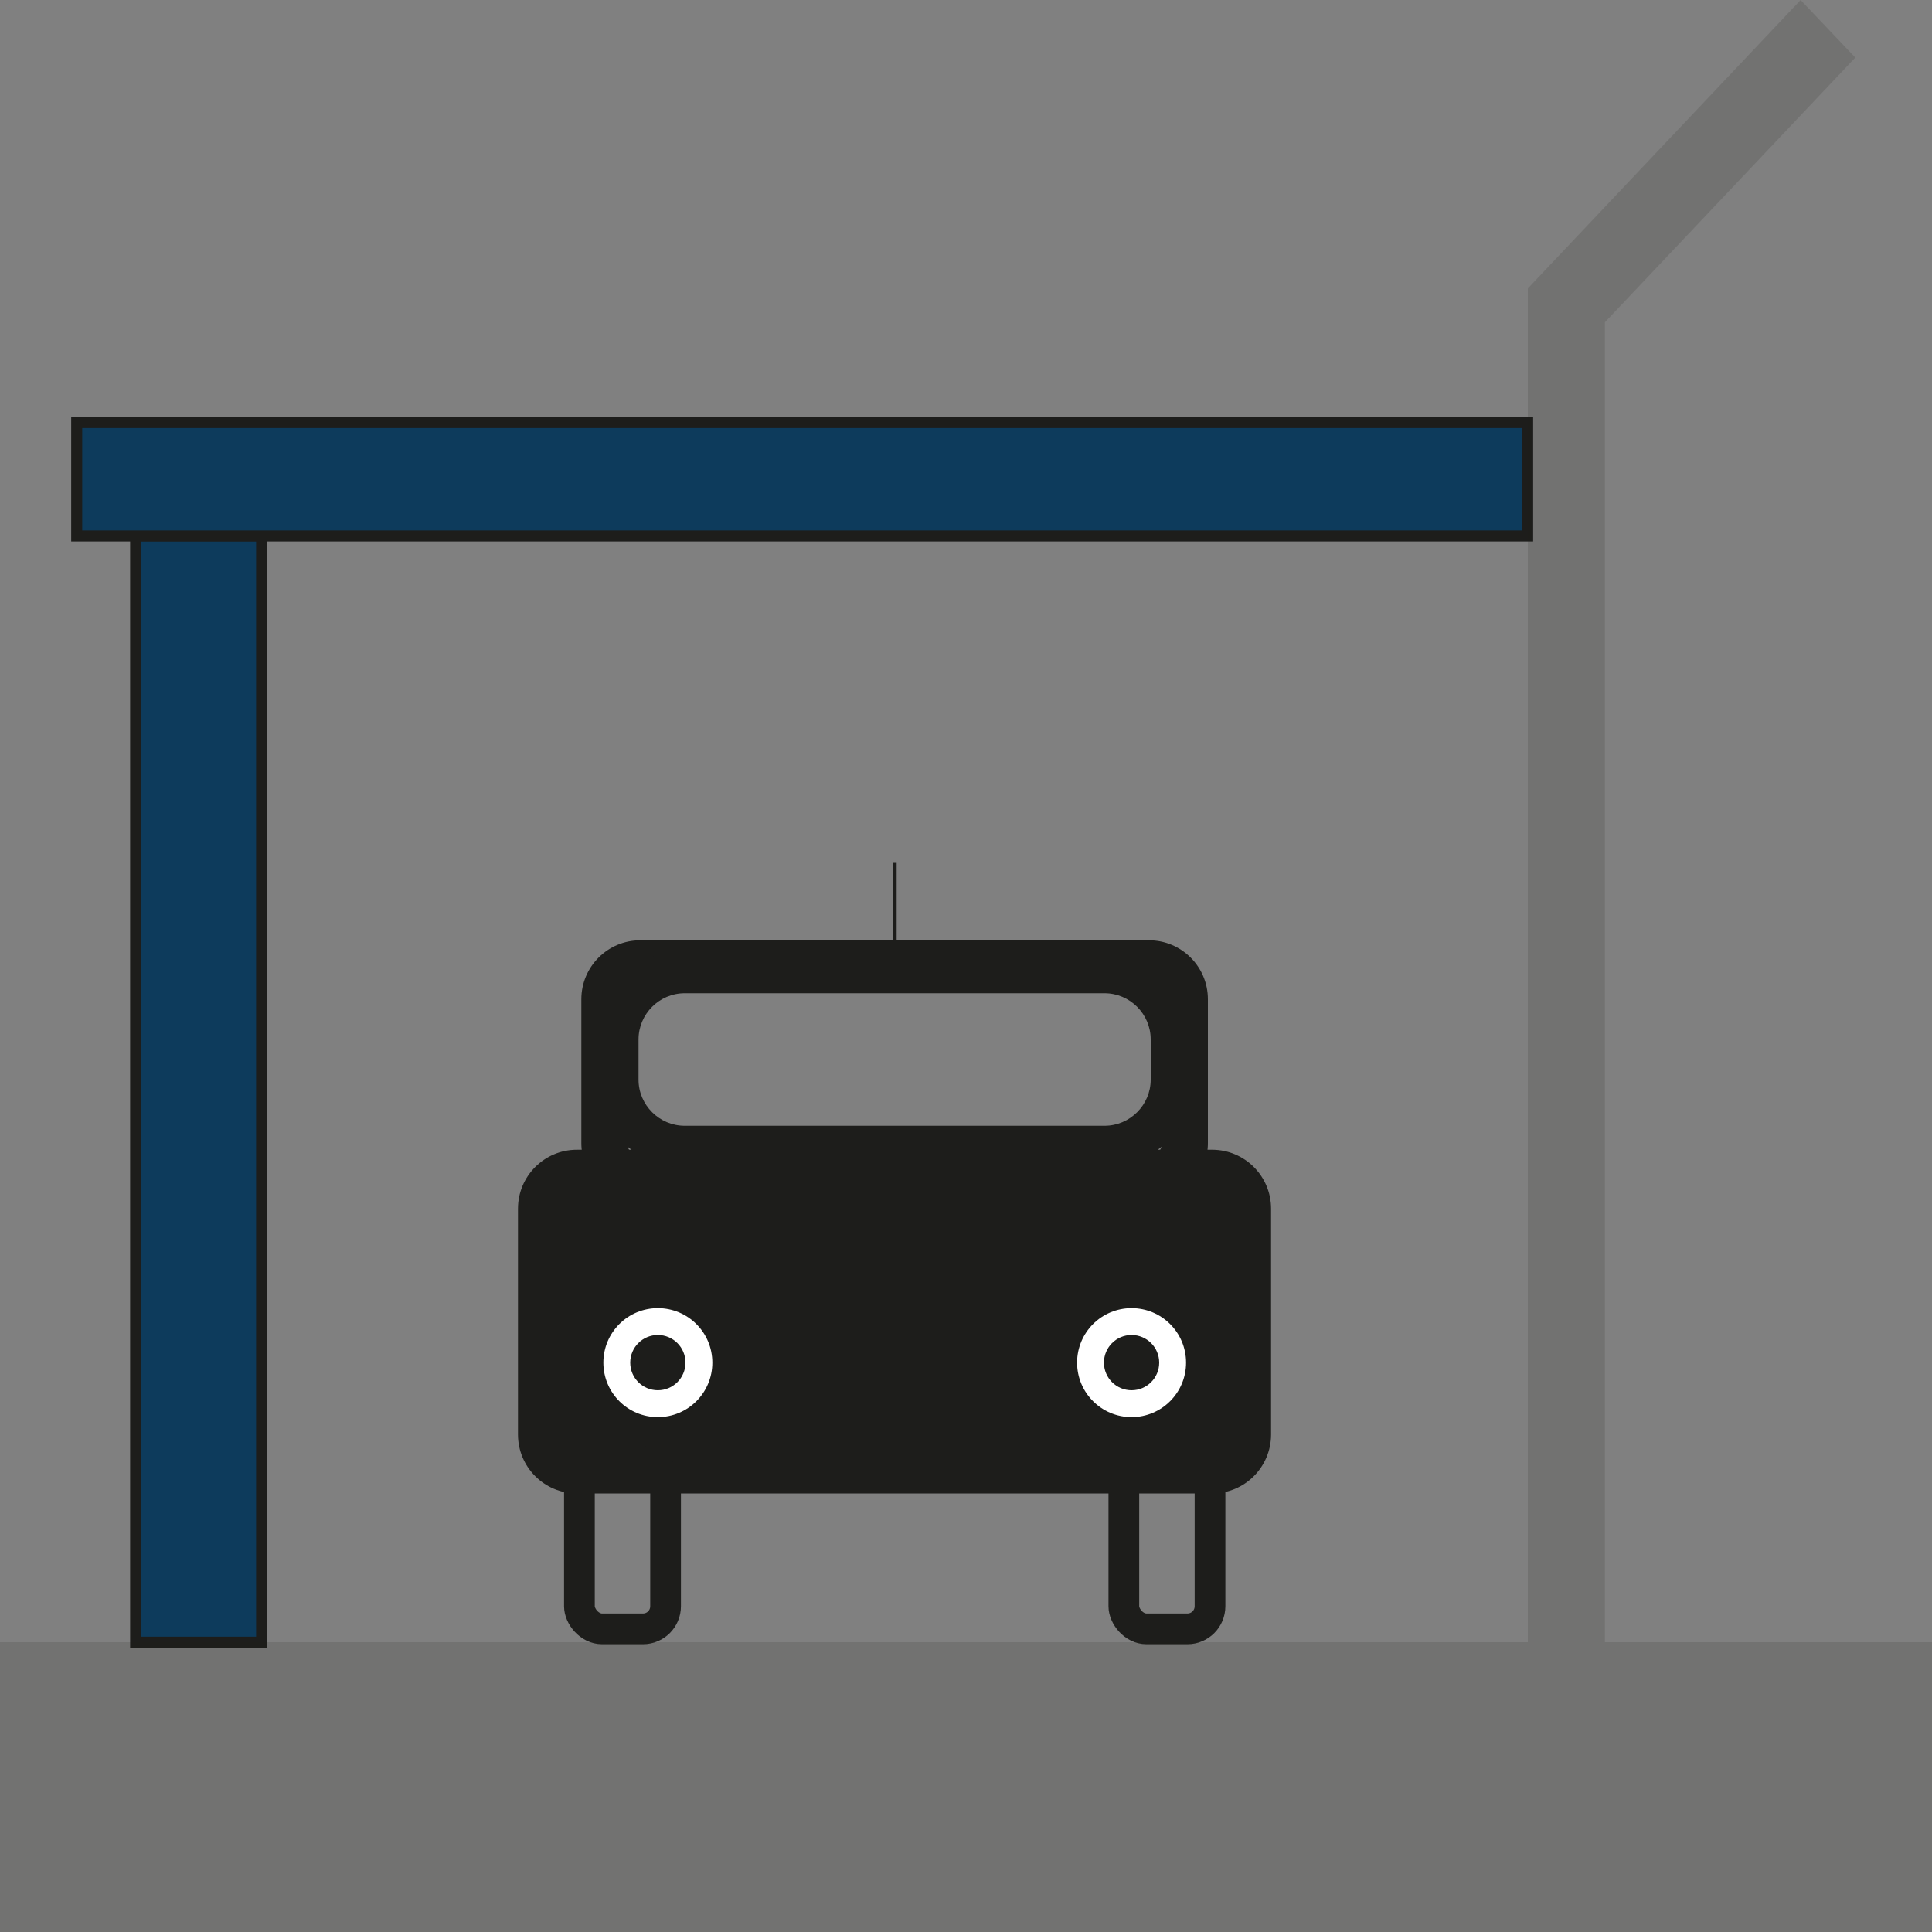
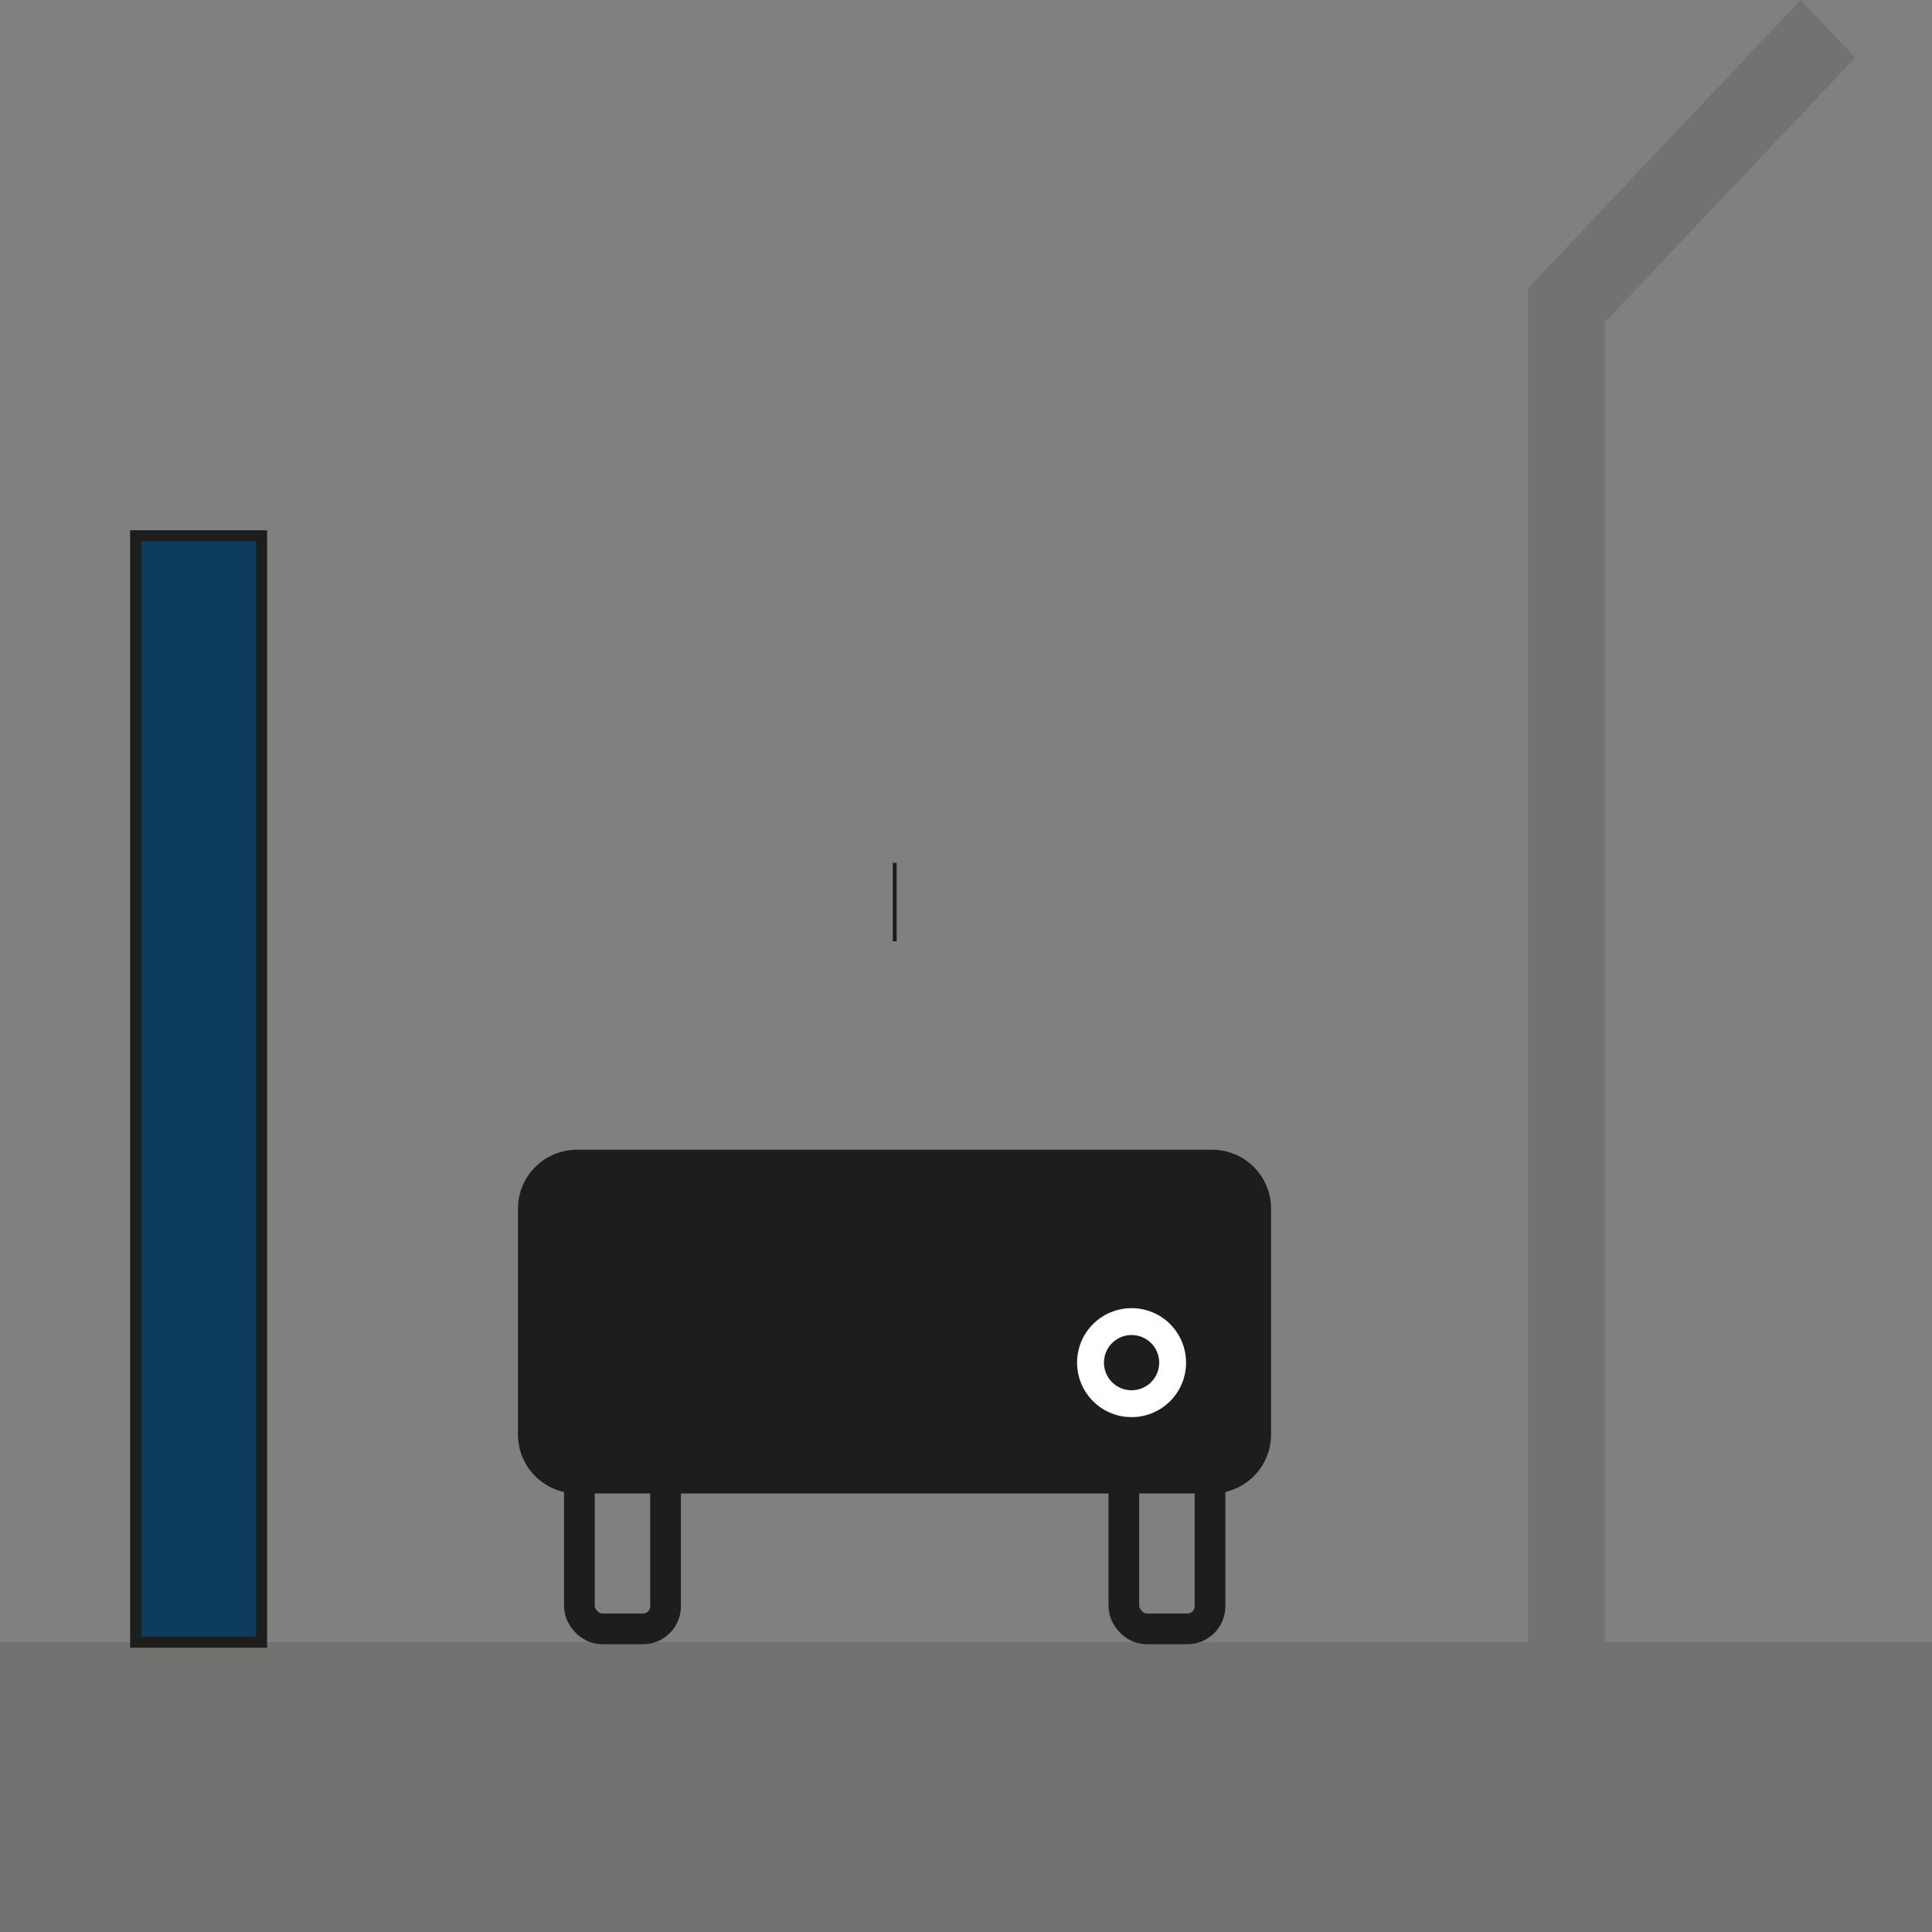
<svg xmlns="http://www.w3.org/2000/svg" id="Calque_2" data-name="Calque 2" viewBox="0 0 100 100">
  <rect x="0" y="0" width="100" height="100" fill="#808080" stroke="none" />
  <defs>
    <style>
      .cls-1 {
        stroke-width: .2px;
      }

      .cls-1, .cls-2, .cls-3 {
        stroke: #1d1d1b;
      }

      .cls-1, .cls-3 {
        fill: none;
        stroke-linejoin: round;
      }

      .cls-4 {
        fill: #fff;
      }

      .cls-4, .cls-5, .cls-6 {
        stroke-width: 0px;
      }

      .cls-2 {
        fill: #0d3b5c;
        stroke-miterlimit: 10;
        stroke-width: .57px;
      }

      .cls-3 {
        stroke-width: 1.59px;
      }

      .cls-5 {
        opacity: .14;
      }

      .cls-5, .cls-6 {
        fill: #1d1d1b;
      }
    </style>
  </defs>
  <g id="Calque_1-2" data-name="Calque 1">
    <g>
      <g>
-         <path class="cls-6" d="m59.47,51.06c.37,0,.67.3.67.67v7.45c0,.37-.3.67-.67.67h-26.33c-.37,0-.67-.3-.67-.67v-7.45c0-.37.3-.67.67-.67h26.33m0-2.39h-26.33c-1.69,0-3.05,1.37-3.05,3.05v7.45c0,1.69,1.37,3.05,3.05,3.05h26.33c1.69,0,3.05-1.37,3.05-3.05v-7.45c0-1.69-1.37-3.05-3.05-3.05h0Z" />
        <g>
          <rect class="cls-6" x="28.2" y="60.9" width="36.21" height="15.02" rx="1.66" ry="1.66" />
          <path class="cls-6" d="m62.75,62.29c.15,0,.27.12.27.27v11.69c0,.15-.12.27-.27.27H29.86c-.15,0-.27-.12-.27-.27v-11.69c0-.15.12-.27.27-.27h32.88m0-2.78H29.86c-1.69,0-3.05,1.37-3.05,3.05v11.69c0,1.69,1.37,3.05,3.05,3.05h32.88c1.69,0,3.05-1.37,3.05-3.05v-11.69c0-1.69-1.37-3.05-3.05-3.05h0Z" />
        </g>
-         <path class="cls-4" d="m34.05,69.1c.79,0,1.43.64,1.43,1.43s-.64,1.43-1.43,1.43-1.43-.64-1.43-1.43.64-1.43,1.43-1.43m0-1.39c-1.56,0-2.82,1.26-2.82,2.82s1.26,2.82,2.82,2.82,2.82-1.26,2.82-2.82-1.26-2.82-2.82-2.82h0Z" />
        <path class="cls-4" d="m58.57,69.1c.79,0,1.43.64,1.43,1.43s-.64,1.43-1.43,1.43-1.43-.64-1.43-1.43.64-1.43,1.43-1.43m0-1.39c-1.56,0-2.82,1.26-2.82,2.82s1.26,2.82,2.82,2.82,2.82-1.26,2.82-2.82-1.26-2.82-2.82-2.82h0Z" />
        <rect class="cls-3" x="29.99" y="75.63" width="4.46" height="8.68" rx="1.17" ry="1.17" />
        <rect class="cls-3" x="58.17" y="75.63" width="4.46" height="8.68" rx="1.17" ry="1.17" />
        <line class="cls-1" x1="46.31" y1="48.72" x2="46.31" y2="44.66" />
-         <path class="cls-6" d="m57.17,51.41c1.31,0,2.39,1.07,2.39,2.39v2.08c0,1.31-1.07,2.39-2.39,2.39h-21.73c-1.31,0-2.39-1.07-2.39-2.39v-2.08c0-1.31,1.07-2.39,2.39-2.39h21.73m0-2.19h-21.73c-2.52,0-4.57,2.05-4.57,4.57v2.08c0,2.52,2.05,4.57,4.57,4.57h21.73c2.52,0,4.57-2.05,4.57-4.57v-2.08c0-2.52-2.05-4.57-4.57-4.57h0Z" />
        <rect class="cls-2" x="-18.35" y="53.11" width="57.27" height="6.52" transform="translate(-46.09 66.65) rotate(-90)" />
-         <rect class="cls-2" x="3.97" y="21.87" width="75.1" height="5.87" />
        <polygon class="cls-5" points="83.07 85 79.08 85 79.08 14.93 93.2 0 96.03 2.98 83.07 16.68 83.07 85" />
      </g>
      <polygon class="cls-5" points="100 100 0 100 0 85 87.89 85 100 85 100 100" />
    </g>
  </g>
</svg>